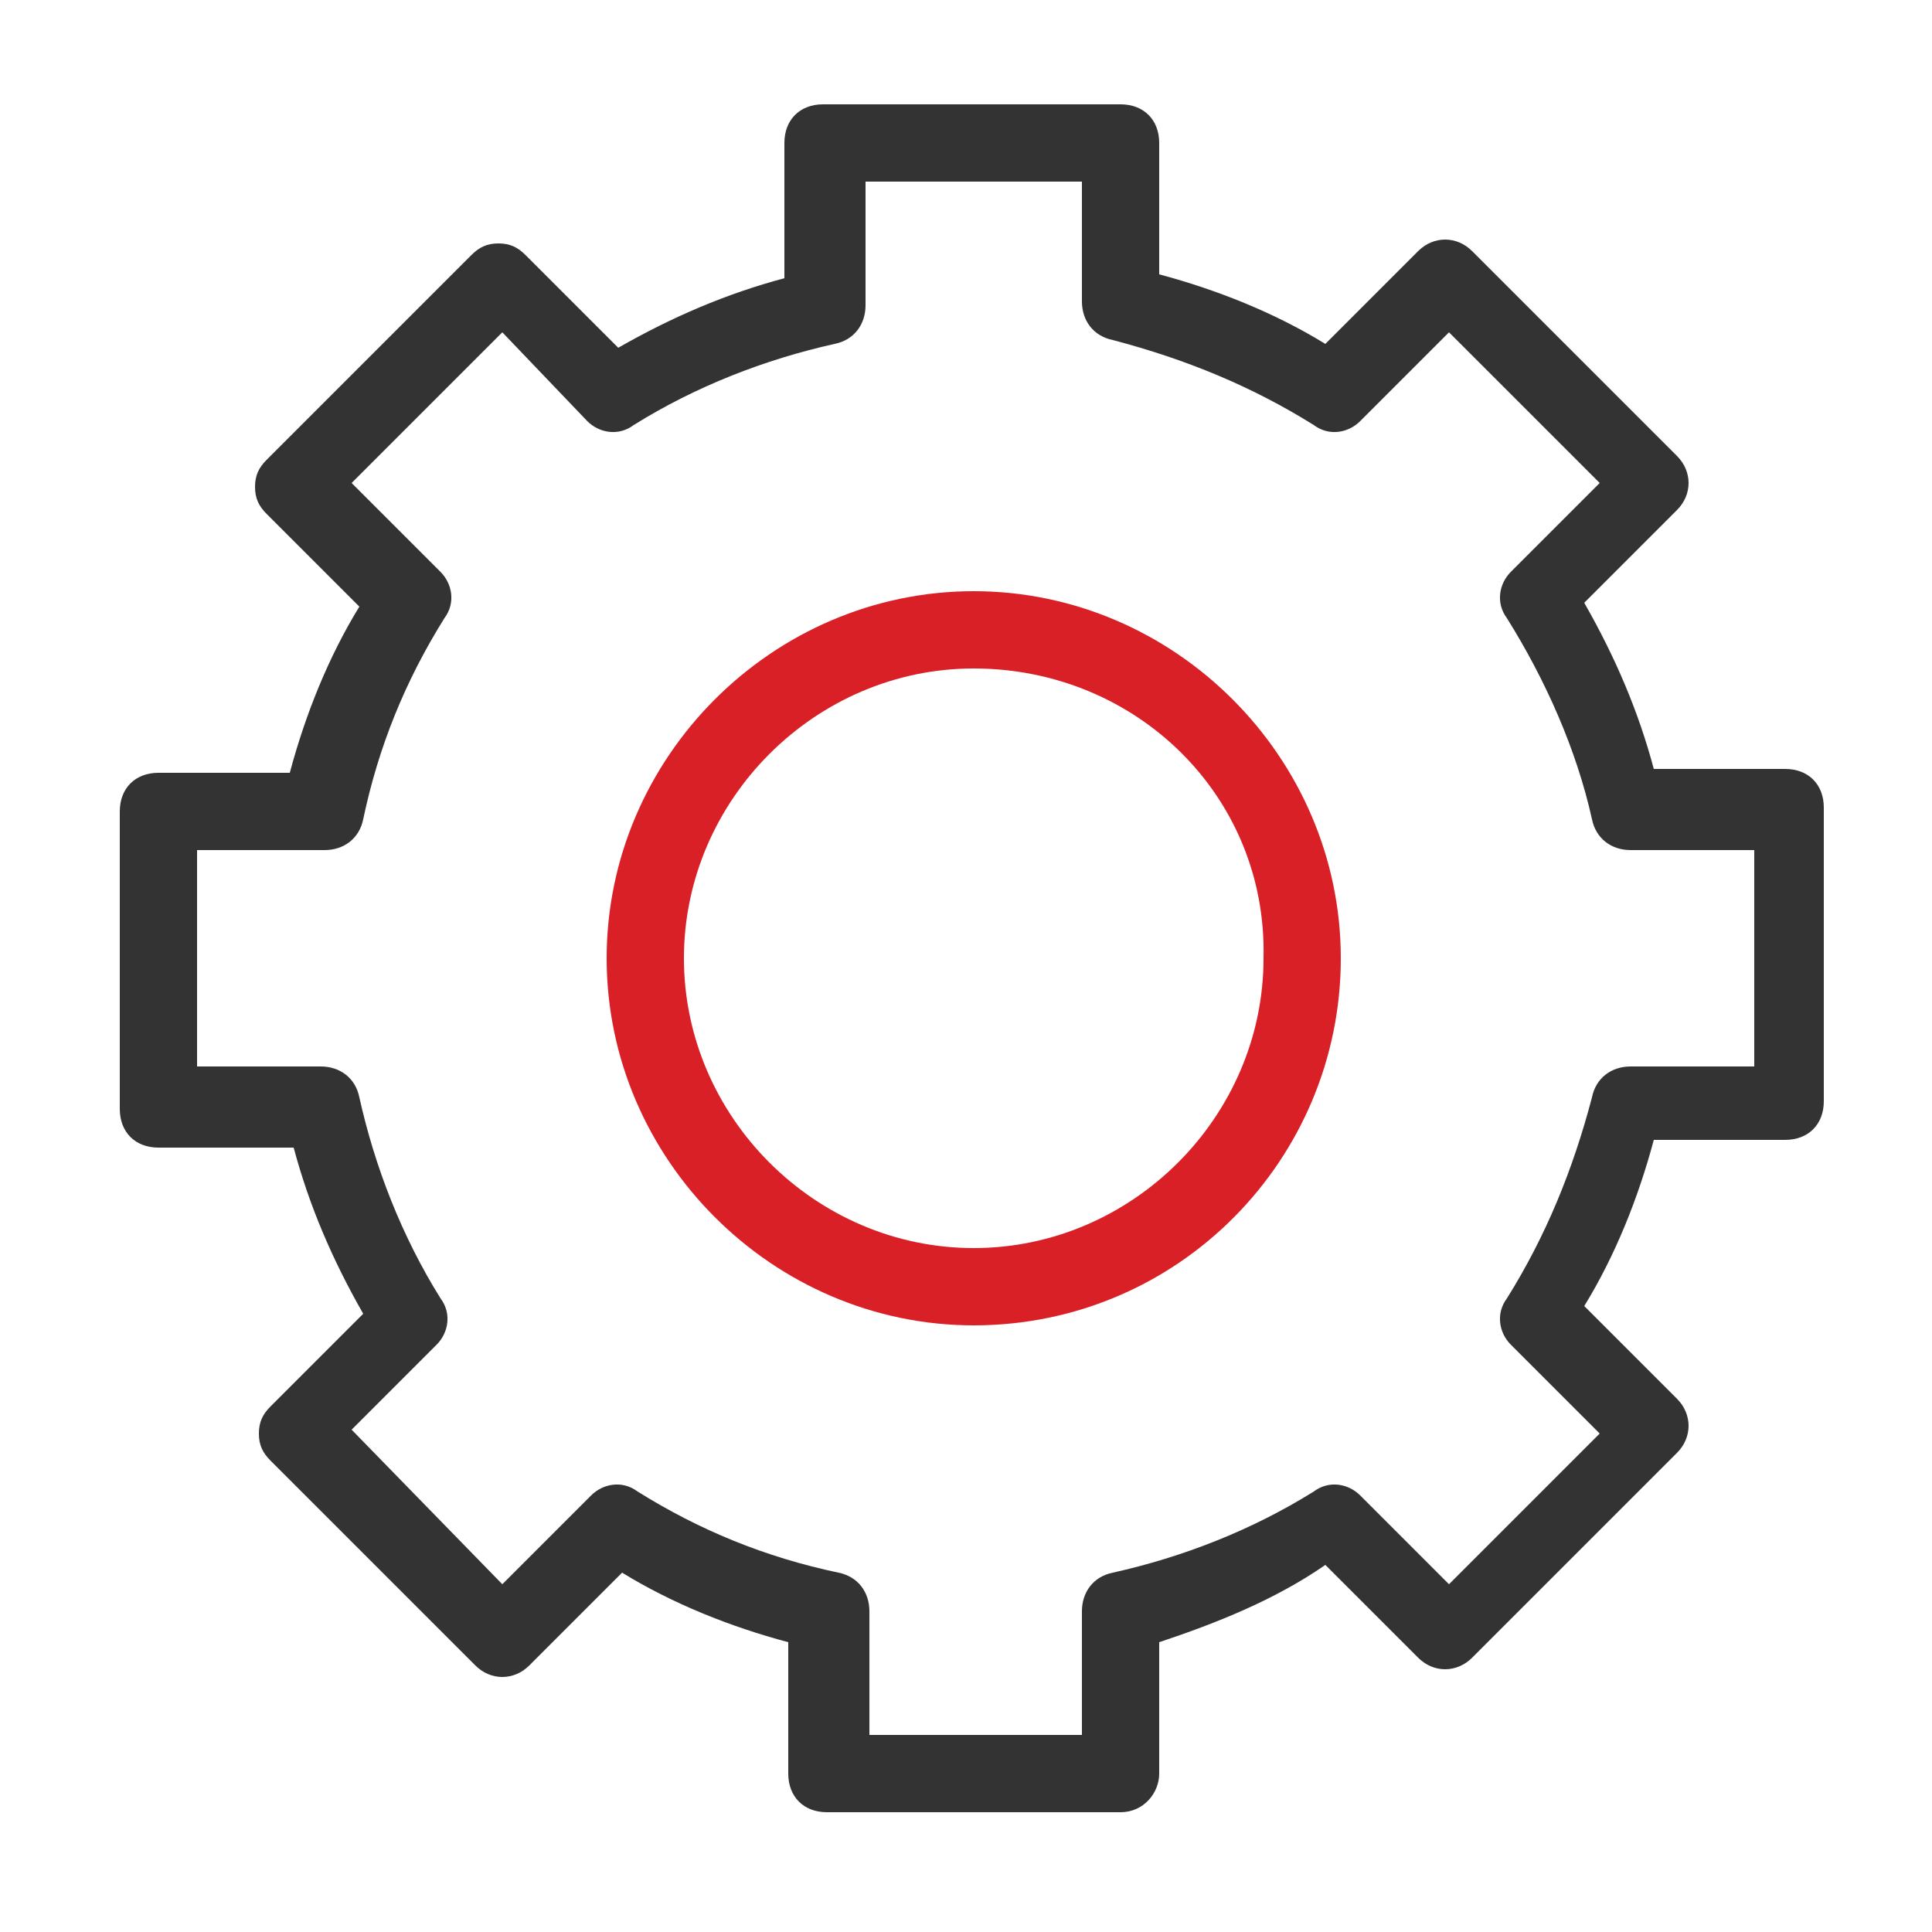
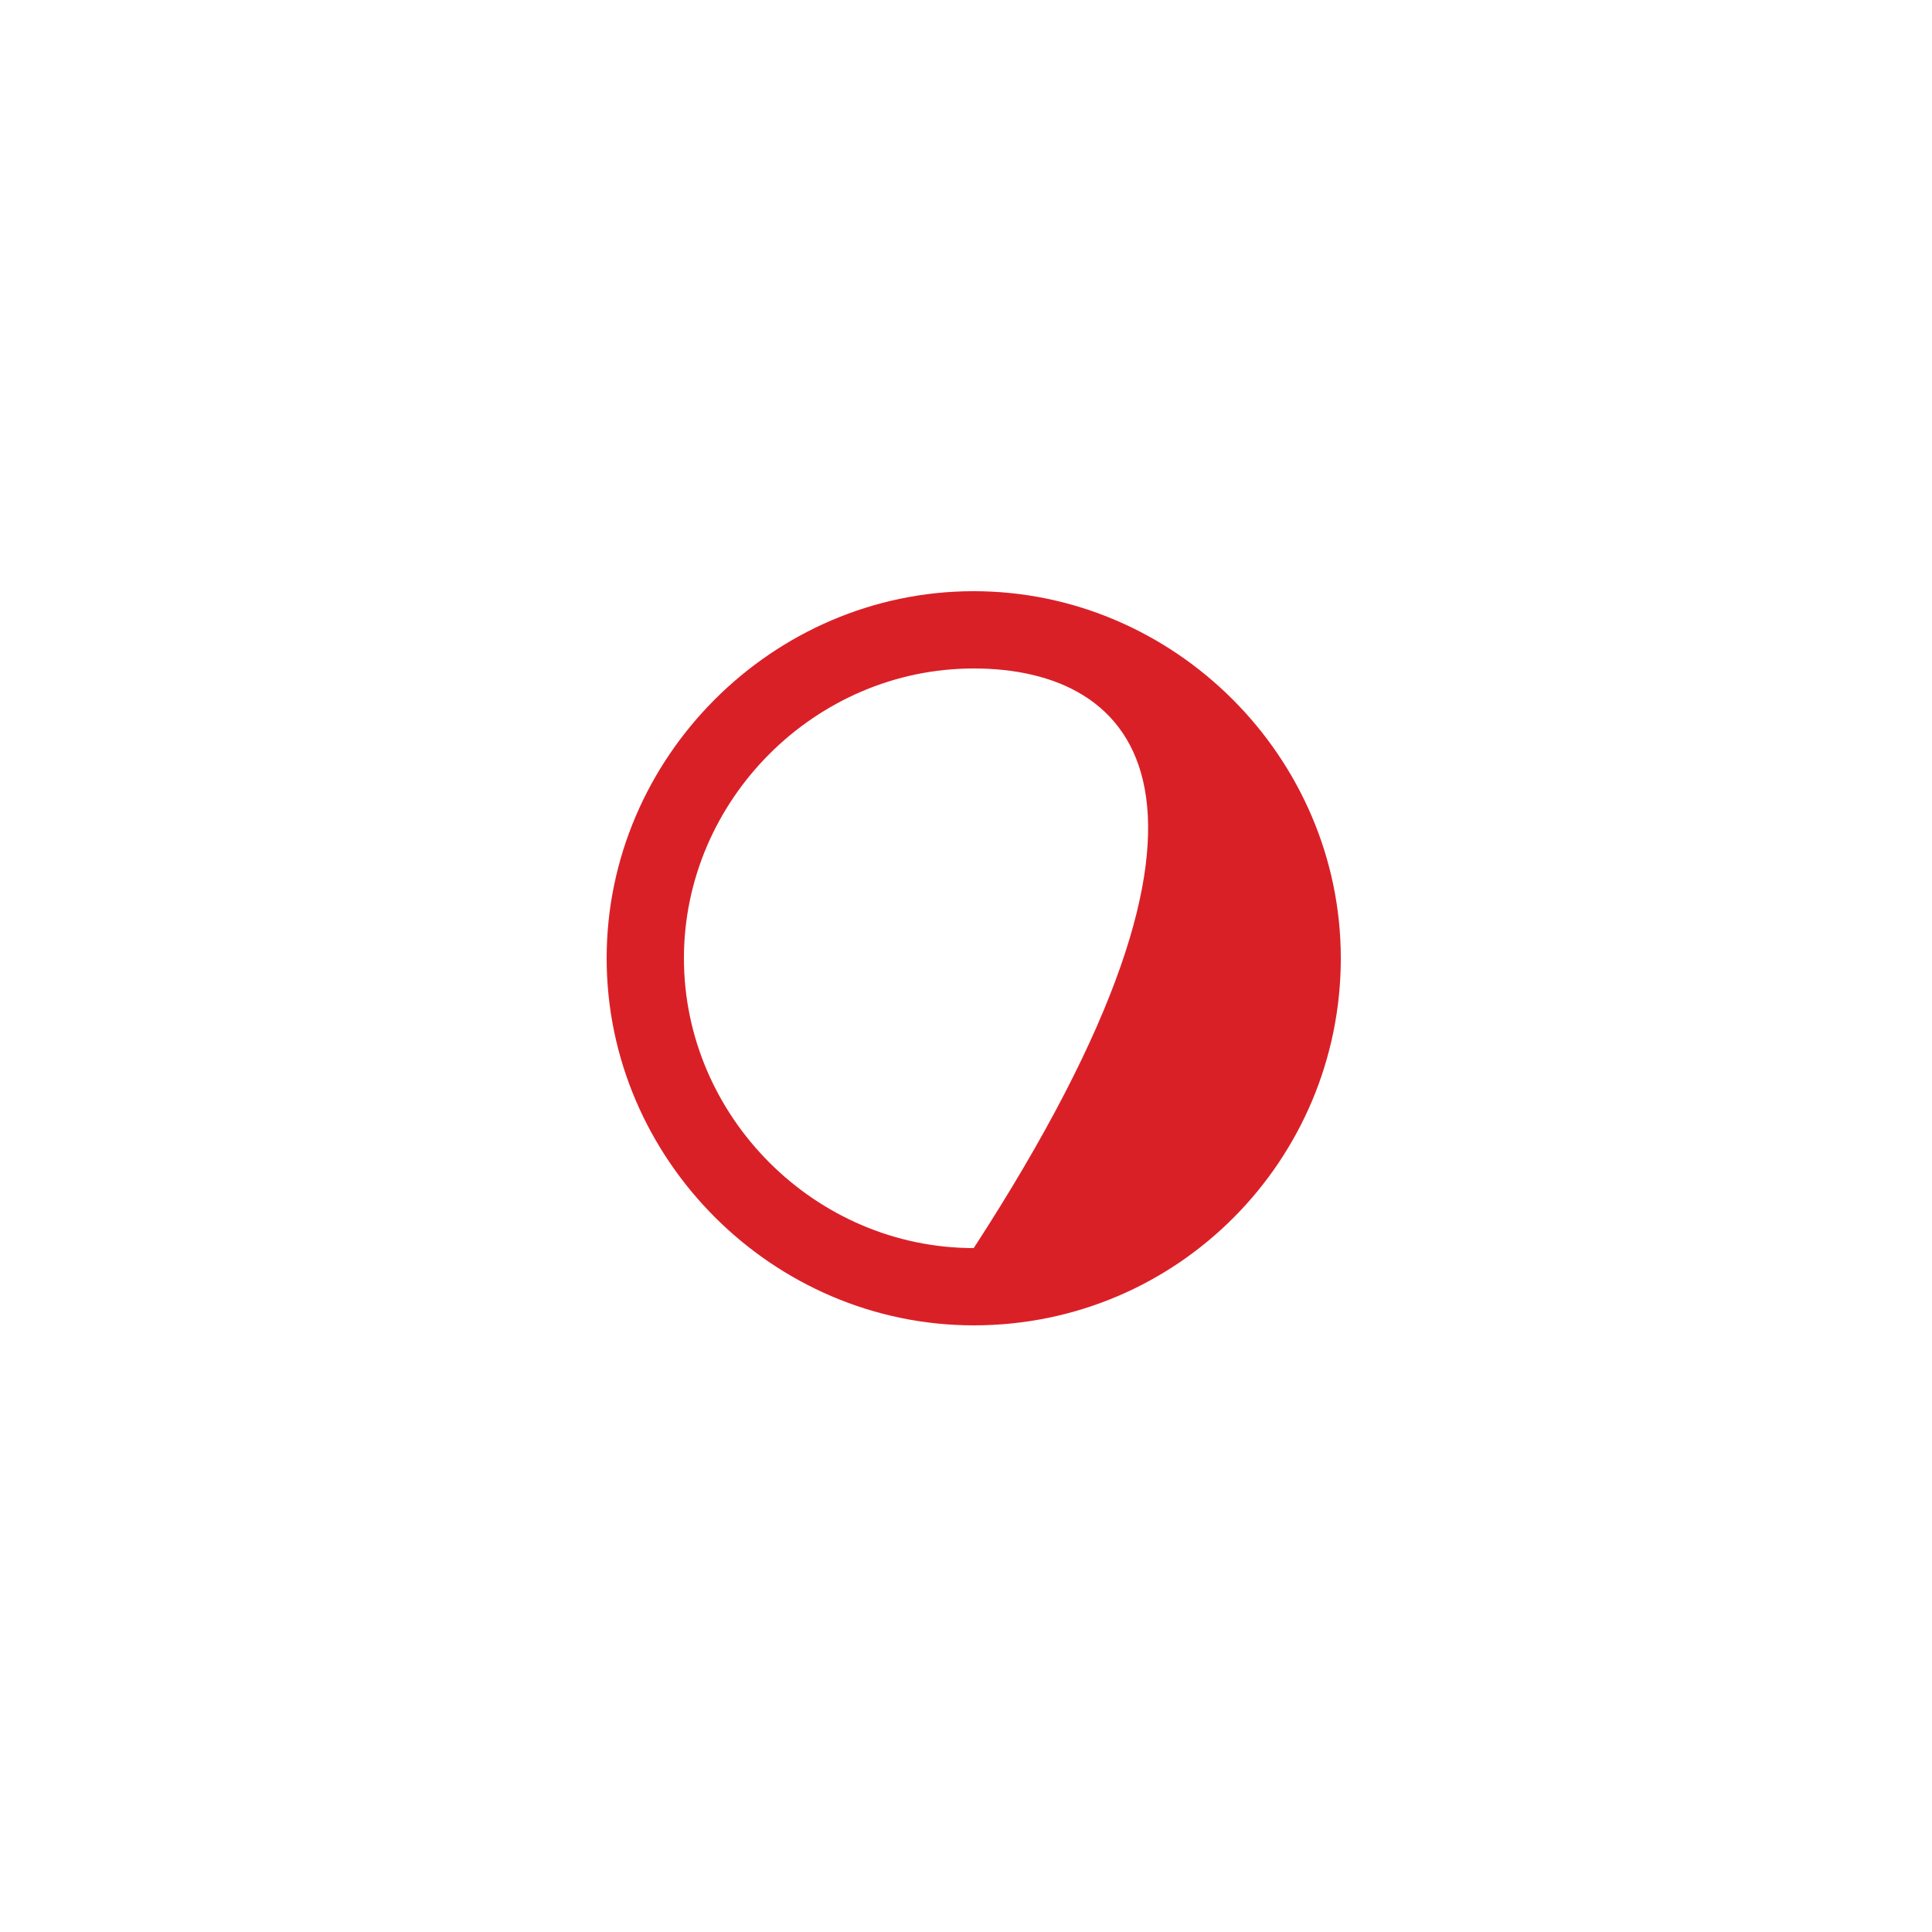
<svg xmlns="http://www.w3.org/2000/svg" version="1.1" id="Layer_1" x="0px" y="0px" viewBox="0 0 50 50" style="enable-background:new 0 0 50 50;" xml:space="preserve">
  <style type="text/css">
	.st0{fill:#333333;}
	.st1{fill:#DA2027;}
</style>
-   <path class="st0" d="M29,46.9h-7.6c-0.6,0-1-0.4-1-1v-3.4c-1.5-0.4-3-1-4.3-1.8l-2.4,2.4c-0.4,0.4-1,0.4-1.4,0l-5.3-5.3  c-0.2-0.2-0.3-0.4-0.3-0.7s0.1-0.5,0.3-0.7l2.4-2.4c-0.8-1.4-1.4-2.8-1.8-4.3H4.1c-0.6,0-1-0.4-1-1V21c0-0.6,0.4-1,1-1h3.4  c0.4-1.5,1-3,1.8-4.3l-2.4-2.4c-0.2-0.2-0.3-0.4-0.3-0.7s0.1-0.5,0.3-0.7l5.3-5.3c0.2-0.2,0.4-0.3,0.7-0.3l0,0  c0.3,0,0.5,0.1,0.7,0.3l2.4,2.4c1.4-0.8,2.8-1.4,4.3-1.8V3.7c0-0.6,0.4-1,1-1H29c0.6,0,1,0.4,1,1v3.4c1.5,0.4,3,1,4.3,1.8l2.4-2.4  c0.4-0.4,1-0.4,1.4,0l5.3,5.3c0.4,0.4,0.4,1,0,1.4l-2.4,2.4c0.8,1.4,1.4,2.8,1.8,4.3h3.4c0.6,0,1,0.4,1,1v7.6c0,0.6-0.4,1-1,1h-3.4  c-0.4,1.5-1,3-1.8,4.3l2.4,2.4c0.4,0.4,0.4,1,0,1.4l-5.3,5.3c-0.4,0.4-1,0.4-1.4,0l-2.4-2.4C33,41.4,31.5,42,30,42.5v3.4  C30,46.4,29.6,46.9,29,46.9z M22.5,44.9H28v-3.2c0-0.5,0.3-0.9,0.8-1c1.8-0.4,3.6-1.1,5.2-2.1c0.4-0.3,0.9-0.2,1.2,0.1l2.3,2.3  l3.9-3.9l-2.3-2.3c-0.3-0.3-0.4-0.8-0.1-1.2c1-1.6,1.7-3.3,2.2-5.2c0.1-0.5,0.5-0.8,1-0.8h3.2V22h-3.2c-0.5,0-0.9-0.3-1-0.8  C40.8,19.4,40,17.6,39,16c-0.3-0.4-0.2-0.9,0.1-1.2l2.3-2.3l-3.9-3.9l-2.3,2.3c-0.3,0.3-0.8,0.4-1.2,0.1c-1.6-1-3.3-1.7-5.2-2.2  c-0.5-0.1-0.8-0.5-0.8-1V4.7h-5.6v3.2c0,0.5-0.3,0.9-0.8,1c-1.8,0.4-3.6,1.1-5.2,2.1c-0.4,0.3-0.9,0.2-1.2-0.1L13,8.6l-3.9,3.9  l2.3,2.3c0.3,0.3,0.4,0.8,0.1,1.2c-1,1.6-1.7,3.3-2.1,5.2c-0.1,0.5-0.5,0.8-1,0.8H5.1v5.6h3.2c0.5,0,0.9,0.3,1,0.8  c0.4,1.8,1.1,3.6,2.1,5.2c0.3,0.4,0.2,0.9-0.1,1.2L9.1,37L13,41l2.3-2.3c0.3-0.3,0.8-0.4,1.2-0.1c1.6,1,3.3,1.7,5.2,2.1  c0.5,0.1,0.8,0.5,0.8,1V44.9z" />
-   <path class="st1" d="M25.2,34.3c-5.2,0-9.5-4.3-9.5-9.5s4.3-9.5,9.5-9.5c5.2,0,9.5,4.3,9.5,9.5S30.5,34.3,25.2,34.3z M25.2,17.3  c-4.1,0-7.5,3.4-7.5,7.5c0,4.1,3.4,7.5,7.5,7.5s7.5-3.4,7.5-7.5C32.8,20.6,29.4,17.3,25.2,17.3z" />
+   <path class="st1" d="M25.2,34.3c-5.2,0-9.5-4.3-9.5-9.5s4.3-9.5,9.5-9.5c5.2,0,9.5,4.3,9.5,9.5S30.5,34.3,25.2,34.3z M25.2,17.3  c-4.1,0-7.5,3.4-7.5,7.5c0,4.1,3.4,7.5,7.5,7.5C32.8,20.6,29.4,17.3,25.2,17.3z" />
</svg>